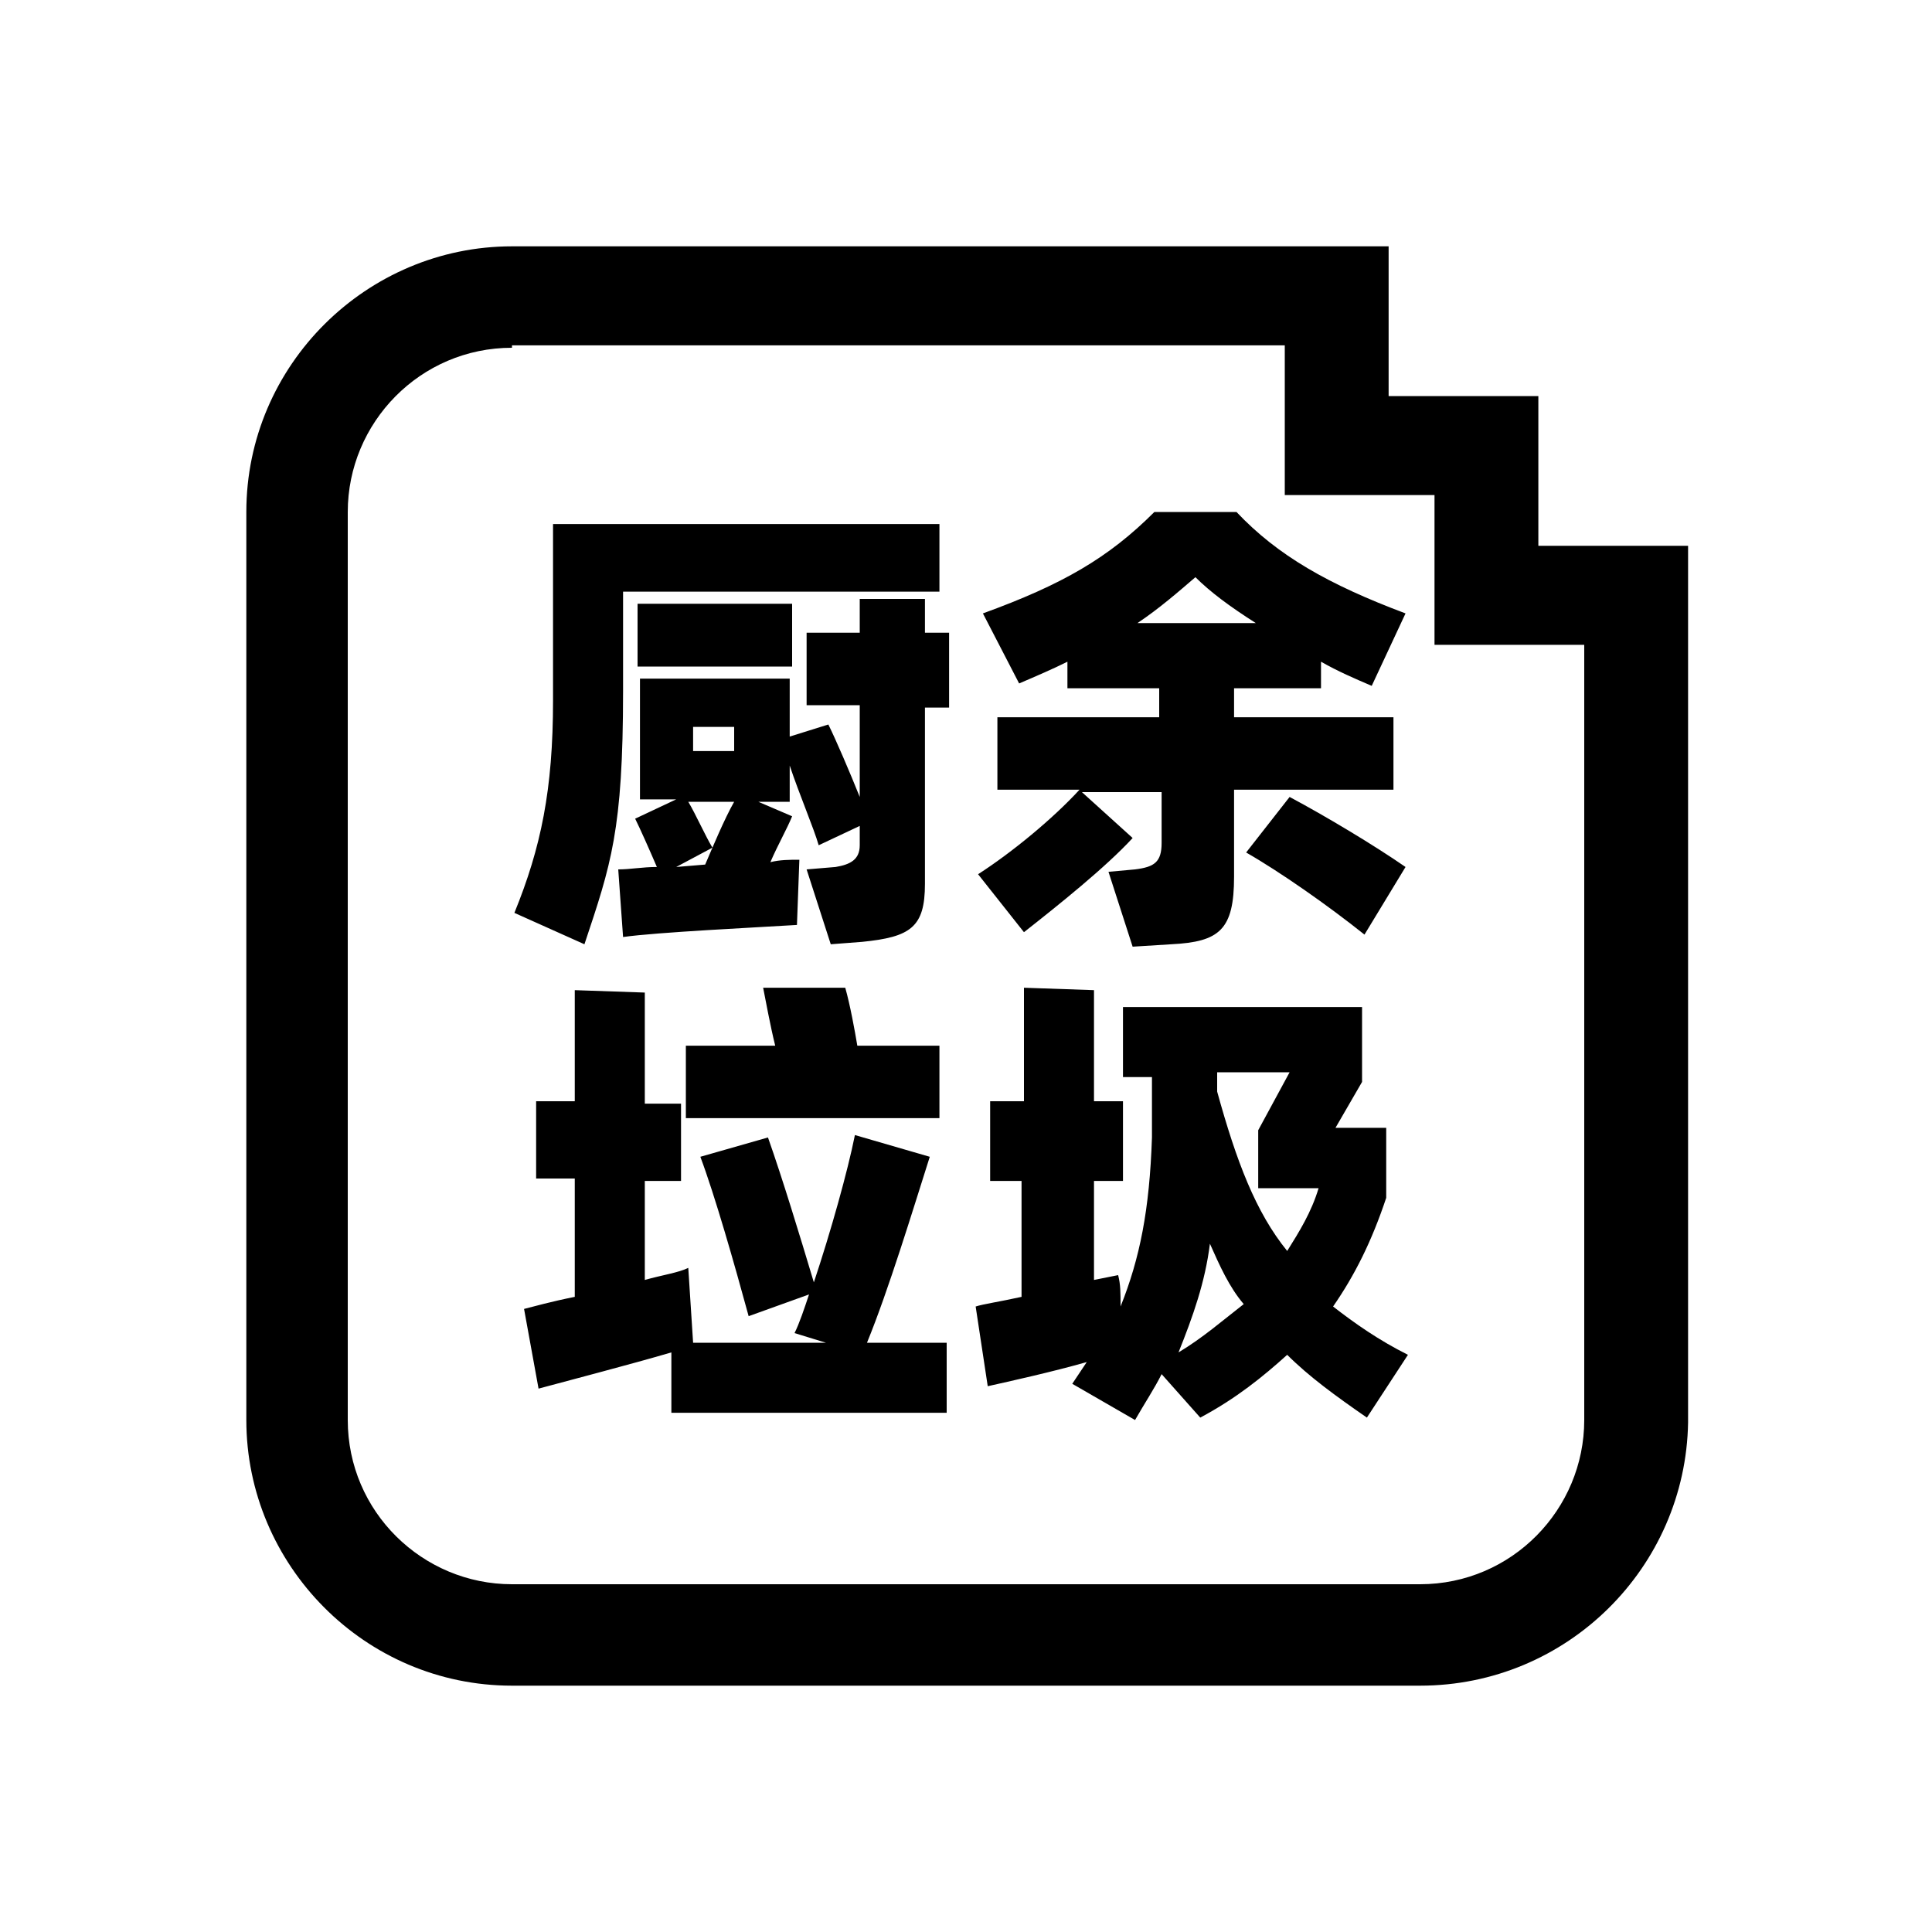
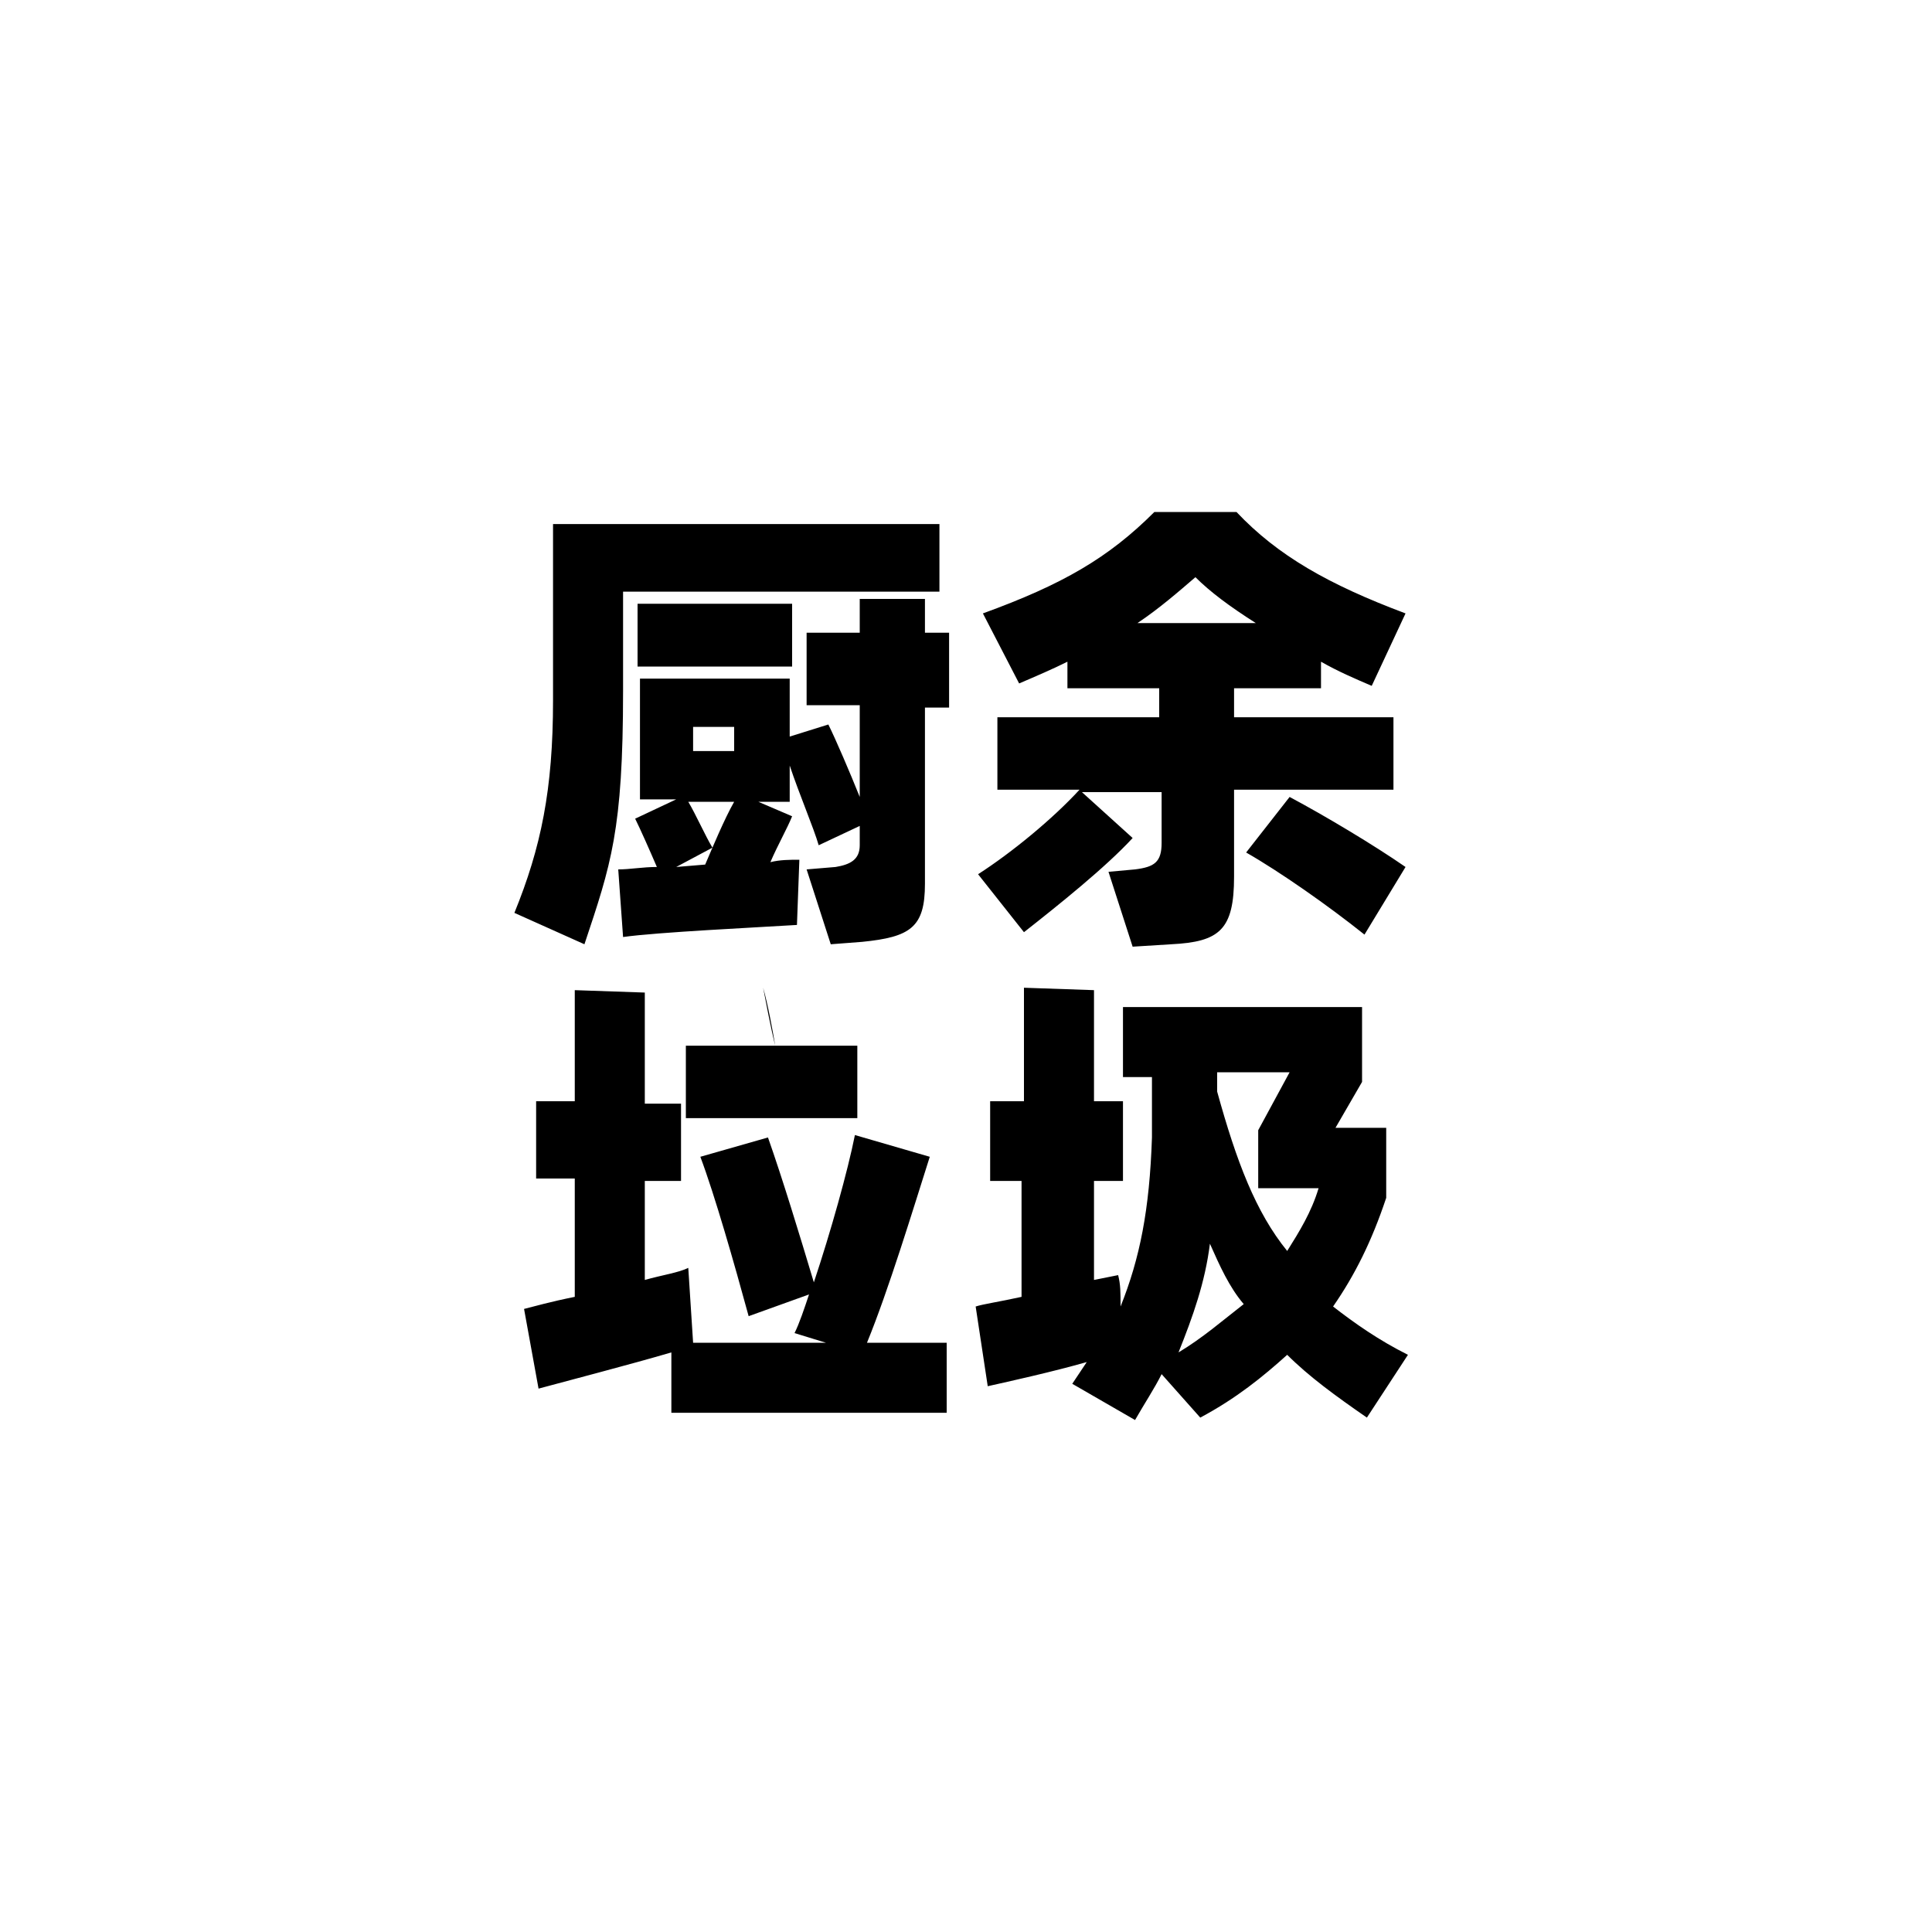
<svg xmlns="http://www.w3.org/2000/svg" t="1686407593587" class="icon" viewBox="0 0 1024 1024" version="1.1" p-id="3651" width="200" height="200">
-   <path d="M330.24 366.08c0 74.24-6.4 92.16-20.48 134.4l-37.12-16.64c14.08-34.56 20.48-65.28 20.48-112.64v-93.44h204.8v35.84H330.24v52.48z m172.8 8.96h-12.8v93.44c0 23.04-7.68 28.16-33.28 30.72l-16.64 1.28-12.8-39.68 15.36-1.28c7.68-1.28 12.8-3.84 12.8-11.52v-10.24l-21.76 10.24c-2.56-8.96-10.24-26.88-15.36-42.24v19.2h-16.64l17.92 7.68c-2.56 6.4-7.68 15.36-11.52 24.32 5.12-1.28 10.24-1.28 15.36-1.28l-1.28 34.56c-20.48 1.28-74.24 3.84-92.16 6.4l-2.56-35.84c6.4 0 12.8-1.28 20.48-1.28-3.84-8.96-8.96-20.48-11.52-25.6l21.76-10.24h-19.2v-64h79.36v30.72l20.48-6.4c3.84 7.68 11.52 25.6 16.64 38.4v-48.64h-28.16v-38.4h28.16v-17.92h34.56v17.92h12.8v39.68z m-165.12-21.76V320h81.92v33.28h-81.92z m35.84 104.96c3.84-8.96 10.24-24.32 15.36-33.28h-24.32c3.84 6.4 8.96 17.92 12.8 24.32l-19.2 10.24 15.36-1.28z m-6.4-60.16h21.76v-12.8h-21.76v12.8zM654.08 419.84v44.8c0 28.16-7.68 34.56-33.28 35.84l-20.48 1.28-12.8-39.68L601.6 460.8c10.24-1.28 14.08-3.84 14.08-14.08v-26.88h-42.24l26.88 24.32c-14.08 15.36-39.68 35.84-57.6 49.92l-24.32-30.72c17.92-11.52 39.68-29.44 53.76-44.8h-43.52v-38.4H614.4v-15.36h-48.64v-14.08c-7.68 3.84-16.64 7.68-25.6 11.52l-19.2-37.12c42.24-15.36 66.56-29.44 90.88-53.76h43.52c21.76 23.04 48.64 38.4 89.6 53.76l-17.92 38.4c-8.96-3.84-17.92-7.68-26.88-12.8v14.08h-46.08v15.36h84.48v38.4h-84.48z m-51.2-89.6H665.6c-14.08-8.96-24.32-16.64-32-24.32-8.96 7.68-19.2 16.64-30.72 24.32z m80.64 92.16c19.2 10.24 44.8 25.6 61.44 37.12l-21.76 35.84c-19.2-15.36-44.8-33.28-62.72-43.52l23.04-29.44zM501.76 711.68v37.12H355.84V716.8c-21.76 6.4-56.32 15.36-70.4 19.2l-7.68-42.24c5.12-1.28 14.08-3.84 26.88-6.4v-62.72h-20.48v-40.96h20.48V524.8l37.12 1.28v58.88h19.2v40.96h-19.2V678.4c8.96-2.56 17.92-3.84 23.04-6.4l2.56 39.68h70.4l-16.64-5.12c2.56-5.12 5.12-12.8 7.68-20.48l-32 11.52c-7.68-28.16-17.92-64-25.6-84.48l35.84-10.24c7.68 21.76 16.64 51.2 24.32 76.8 8.96-26.88 17.92-58.88 21.76-78.08l39.68 11.52c-8.96 28.16-21.76 70.4-33.28 98.56h42.24z m-5.12-119.04H363.52v-38.4h47.36c-2.56-10.24-5.12-24.32-6.4-30.72H448c2.56 8.96 5.12 23.04 6.4 30.72h43.52v38.4zM724.48 751.36c-16.64-11.52-30.72-21.76-42.24-33.28-12.8 11.52-26.88 23.04-46.08 33.28l-20.48-23.04c-3.84 7.68-8.96 15.36-14.08 24.32l-33.28-19.2 7.68-11.52c-17.92 5.12-40.96 10.24-52.48 12.8l-6.4-42.24c3.84-1.28 12.8-2.56 24.32-5.12v-61.44H524.8v-42.24h17.92v-60.16l37.12 1.28v58.88h15.36v42.24h-15.36V678.4l12.8-2.56c1.28 5.12 1.28 8.96 1.28 16.64 10.24-25.6 15.36-51.2 16.64-89.6v-32h-15.36v-37.12h126.72v39.68l-14.08 24.32h26.88v37.12c-7.68 23.04-16.64 40.96-28.16 57.6 11.52 8.96 24.32 17.92 39.68 25.6l-21.76 33.28zM659.2 691.2c-7.68-8.96-12.8-20.48-17.92-32-2.56 20.48-8.96 38.4-16.64 57.6 12.8-7.68 23.04-16.64 34.56-25.6z m-14.08-121.6v8.96c10.24 37.12 20.48 64 37.12 84.48 6.4-10.24 12.8-20.48 16.64-33.28h-32v-30.72l16.64-30.72h-38.4z" p-id="3652" />
-   <path d="M752.64 893.44H271.36c-78.08 0-140.8-64-140.8-140.8V271.36c0-78.08 64-140.8 140.8-140.8h464.64v79.36h79.36v79.36h79.36v464.64c-1.28 76.8-64 139.52-142.08 139.52zM271.36 184.32c-48.64 0-87.04 39.68-87.04 87.04v481.28c0 48.64 39.68 87.04 87.04 87.04h481.28c48.64 0 87.04-39.68 87.04-87.04V341.76h-79.36v-79.36h-79.36v-79.36h-409.6z" p-id="3653" />
+   <path d="M330.24 366.08c0 74.24-6.4 92.16-20.48 134.4l-37.12-16.64c14.08-34.56 20.48-65.28 20.48-112.64v-93.44h204.8v35.84H330.24v52.48z m172.8 8.96h-12.8v93.44c0 23.04-7.68 28.16-33.28 30.72l-16.64 1.28-12.8-39.68 15.36-1.28c7.68-1.28 12.8-3.84 12.8-11.52v-10.24l-21.76 10.24c-2.56-8.96-10.24-26.88-15.36-42.24v19.2h-16.64l17.92 7.68c-2.56 6.4-7.68 15.36-11.52 24.32 5.12-1.28 10.24-1.28 15.36-1.28l-1.28 34.56c-20.48 1.28-74.24 3.84-92.16 6.4l-2.56-35.84c6.4 0 12.8-1.28 20.48-1.28-3.84-8.96-8.96-20.48-11.52-25.6l21.76-10.24h-19.2v-64h79.36v30.72l20.48-6.4c3.84 7.68 11.52 25.6 16.64 38.4v-48.64h-28.16v-38.4h28.16v-17.92h34.56v17.92h12.8v39.68z m-165.12-21.76V320h81.92v33.28h-81.92z m35.84 104.96c3.84-8.96 10.24-24.32 15.36-33.28h-24.32c3.84 6.4 8.96 17.92 12.8 24.32l-19.2 10.24 15.36-1.28z m-6.4-60.16h21.76v-12.8h-21.76v12.8zM654.08 419.84v44.8c0 28.16-7.68 34.56-33.28 35.84l-20.48 1.28-12.8-39.68L601.6 460.8c10.24-1.28 14.08-3.84 14.08-14.08v-26.88h-42.24l26.88 24.32c-14.08 15.36-39.68 35.84-57.6 49.92l-24.32-30.72c17.92-11.52 39.68-29.44 53.76-44.8h-43.52v-38.4H614.4v-15.36h-48.64v-14.08c-7.68 3.84-16.64 7.68-25.6 11.52l-19.2-37.12c42.24-15.36 66.56-29.44 90.88-53.76h43.52c21.76 23.04 48.64 38.4 89.6 53.76l-17.92 38.4c-8.96-3.84-17.92-7.68-26.88-12.8v14.08h-46.08v15.36h84.48v38.4h-84.48z m-51.2-89.6H665.6c-14.08-8.96-24.32-16.64-32-24.32-8.96 7.68-19.2 16.64-30.72 24.32z m80.64 92.16c19.2 10.24 44.8 25.6 61.44 37.12l-21.76 35.84c-19.2-15.36-44.8-33.28-62.72-43.52l23.04-29.44zM501.76 711.68v37.12H355.84V716.8c-21.76 6.4-56.32 15.36-70.4 19.2l-7.68-42.24c5.12-1.28 14.08-3.84 26.88-6.4v-62.72h-20.48v-40.96h20.48V524.8l37.12 1.28v58.88h19.2v40.96h-19.2V678.4c8.96-2.56 17.92-3.84 23.04-6.4l2.56 39.68h70.4l-16.64-5.12c2.56-5.12 5.12-12.8 7.68-20.48l-32 11.52c-7.68-28.16-17.92-64-25.6-84.48l35.84-10.24c7.68 21.76 16.64 51.2 24.32 76.8 8.96-26.88 17.92-58.88 21.76-78.08l39.68 11.52c-8.96 28.16-21.76 70.4-33.28 98.56h42.24z m-5.12-119.04H363.52v-38.4h47.36c-2.56-10.24-5.12-24.32-6.4-30.72c2.56 8.96 5.12 23.04 6.4 30.72h43.52v38.4zM724.48 751.36c-16.64-11.52-30.72-21.76-42.24-33.28-12.8 11.52-26.88 23.04-46.08 33.28l-20.48-23.04c-3.84 7.68-8.96 15.36-14.08 24.32l-33.28-19.2 7.68-11.52c-17.92 5.12-40.96 10.24-52.48 12.8l-6.4-42.24c3.84-1.28 12.8-2.56 24.32-5.12v-61.44H524.8v-42.24h17.92v-60.16l37.12 1.28v58.88h15.36v42.24h-15.36V678.4l12.8-2.56c1.28 5.12 1.28 8.96 1.28 16.64 10.24-25.6 15.36-51.2 16.64-89.6v-32h-15.36v-37.12h126.72v39.68l-14.08 24.32h26.88v37.12c-7.68 23.04-16.64 40.96-28.16 57.6 11.52 8.96 24.32 17.92 39.68 25.6l-21.76 33.28zM659.2 691.2c-7.68-8.96-12.8-20.48-17.92-32-2.56 20.48-8.96 38.4-16.64 57.6 12.8-7.68 23.04-16.64 34.56-25.6z m-14.08-121.6v8.96c10.24 37.12 20.48 64 37.12 84.48 6.4-10.24 12.8-20.48 16.64-33.28h-32v-30.72l16.64-30.72h-38.4z" p-id="3652" />
</svg>